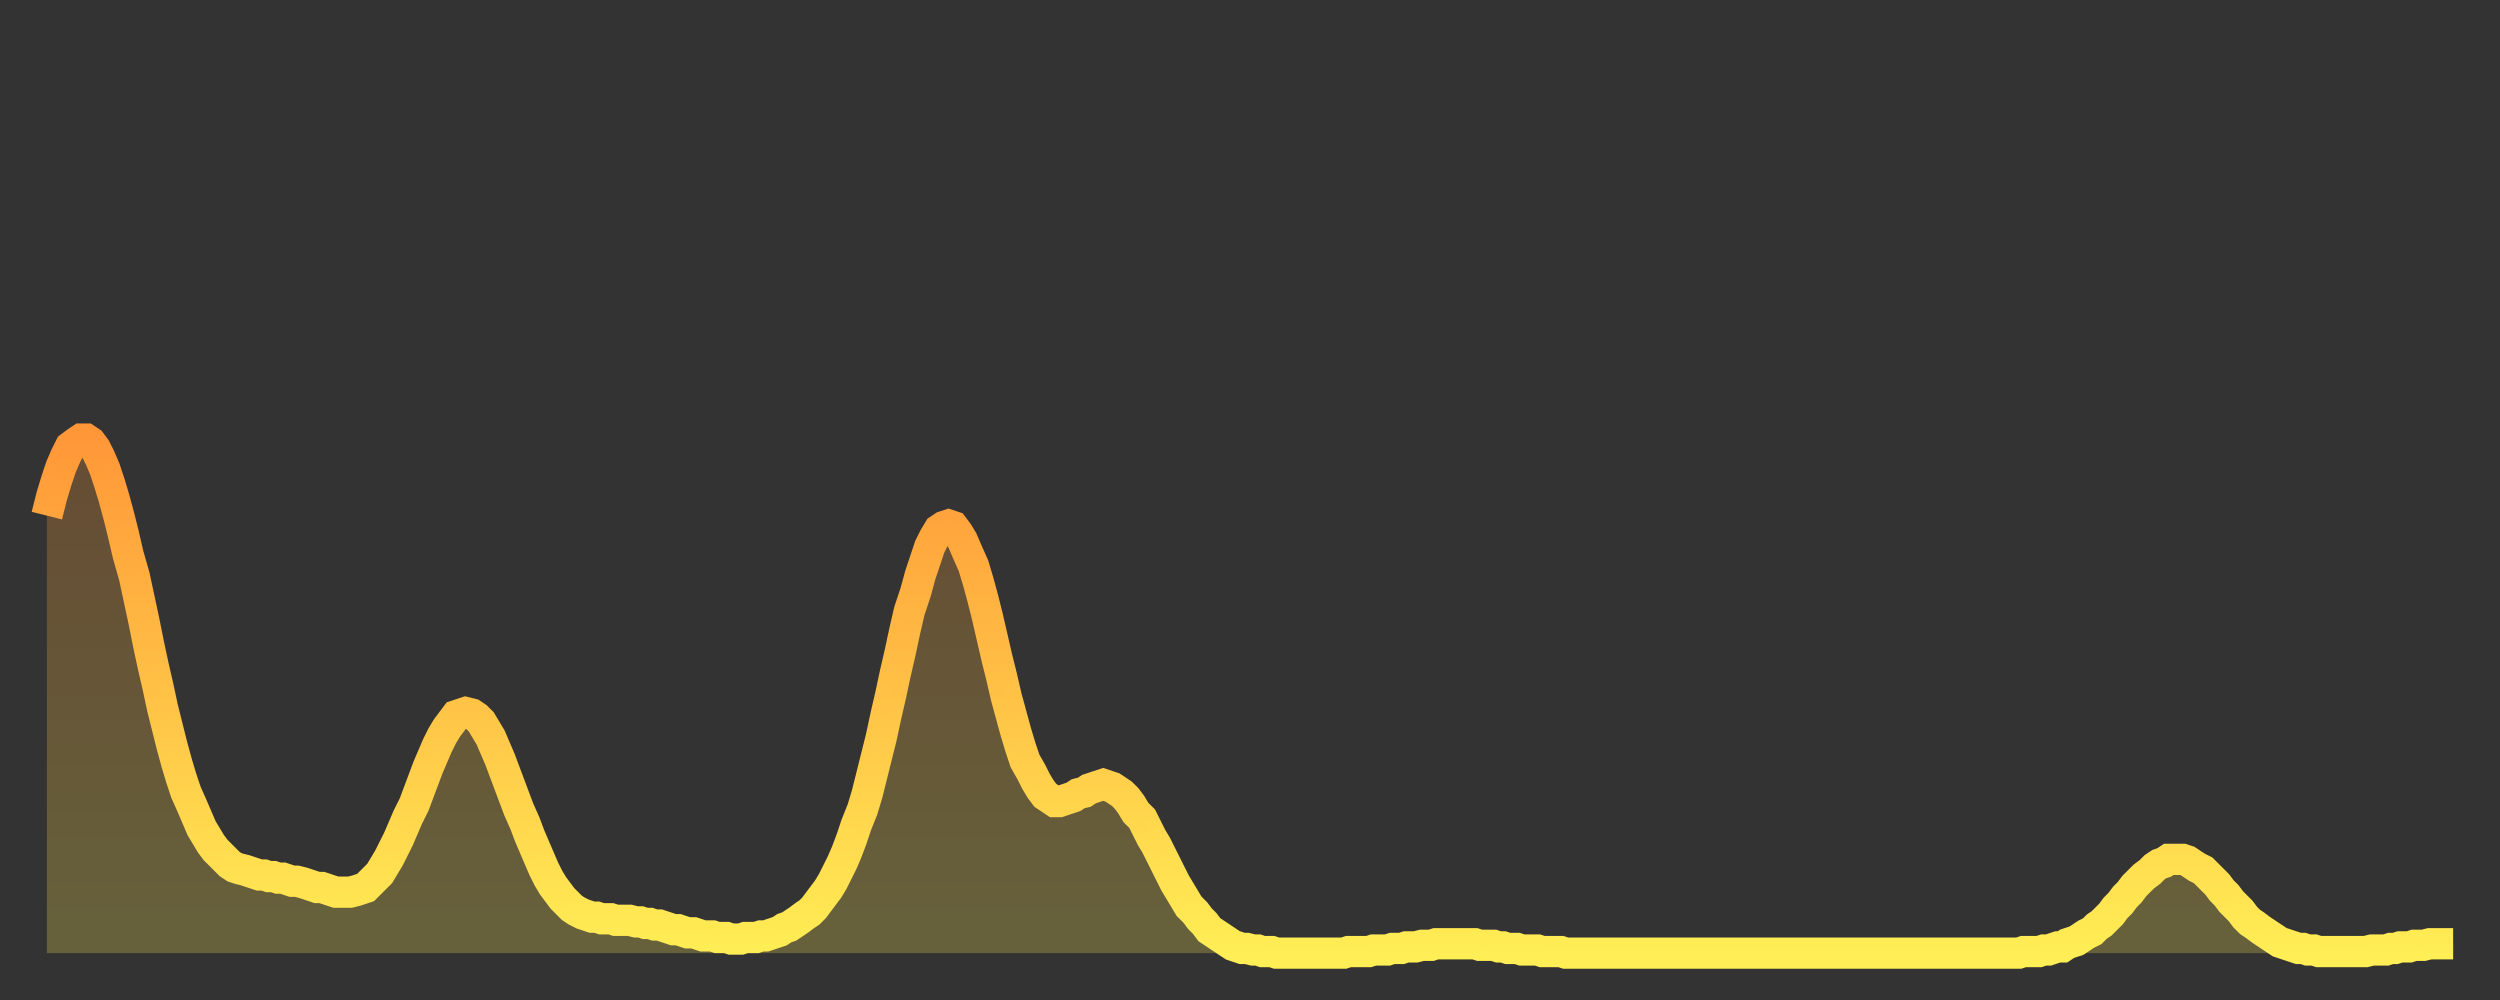
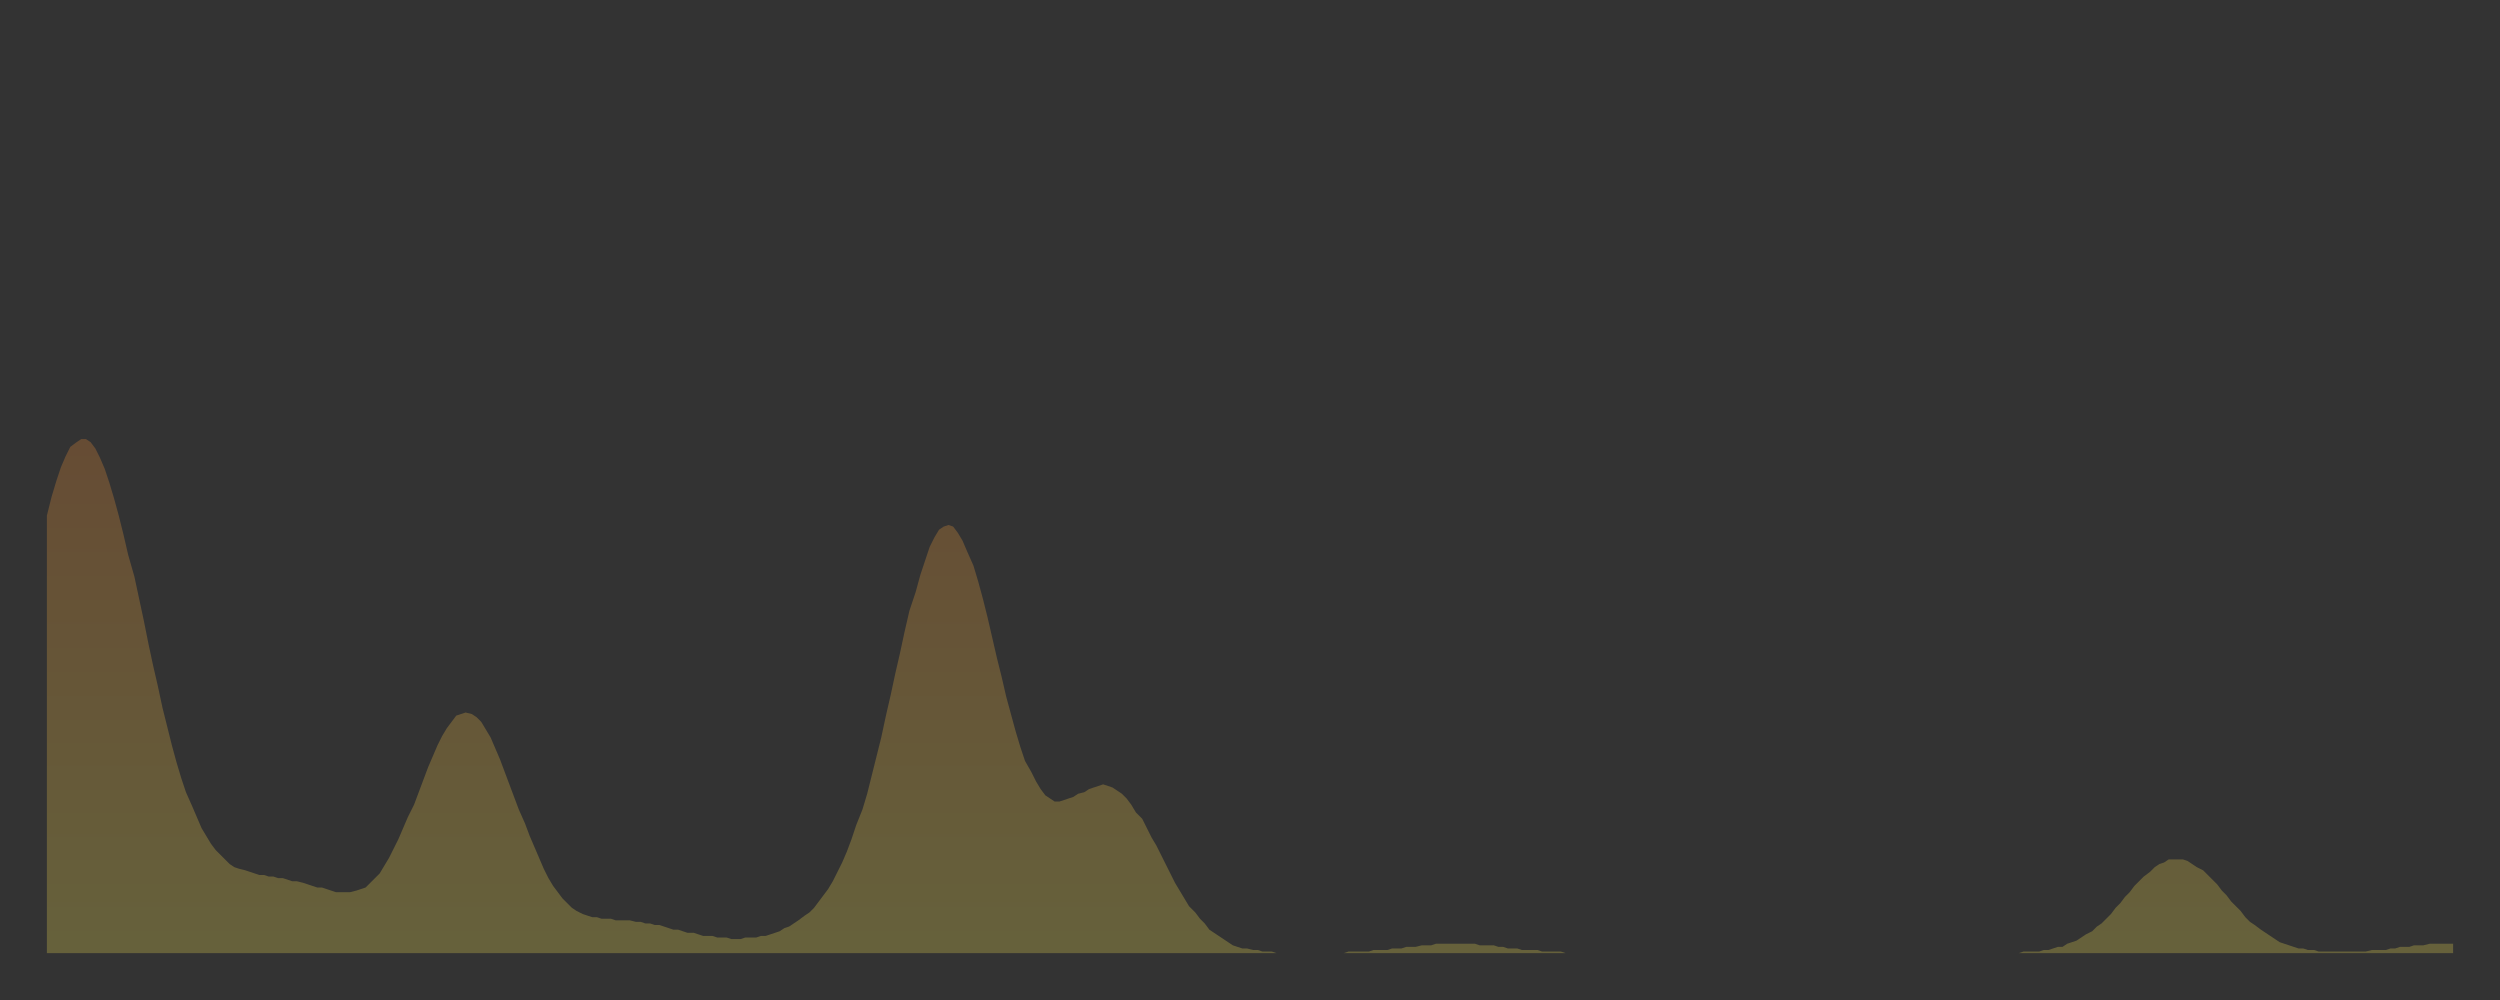
<svg xmlns="http://www.w3.org/2000/svg" baseProfile="full" height="64" version="1.1" width="160">
  <rect width="100%" height="100%" fill="#333333" stroke="none" />
  <defs>
    <linearGradient id="id2286506" x1="0" x2="0" y1="0" y2="1">
      <stop offset="0%" stop-color="#ff9738" />
      <stop offset="50%" stop-color="#ffc246" />
      <stop offset="100%" stop-color="#ffee55" />
    </linearGradient>
  </defs>
  <g transform="translate(3,3)">
    <g>
-       <path d="M 0.0 30.0 0.3 28.8 0.6 27.8 0.9 26.9 1.2 26.2 1.5 25.6 1.9 25.3 2.2 25.1 2.5 25.1 2.8 25.3 3.1 25.7 3.4 26.3 3.7 27.0 4.0 27.9 4.3 28.9 4.6 30.0 4.9 31.2 5.2 32.5 5.6 33.9 5.9 35.3 6.2 36.7 6.5 38.2 6.8 39.6 7.1 40.9 7.4 42.3 7.7 43.5 8.0 44.7 8.3 45.8 8.6 46.8 8.9 47.7 9.3 48.6 9.6 49.3 9.9 50.0 10.2 50.5 10.5 51.0 10.8 51.4 11.1 51.7 11.4 52.0 11.7 52.3 12.0 52.5 12.3 52.6 12.7 52.7 13.0 52.8 13.3 52.9 13.6 53.0 13.9 53.0 14.2 53.1 14.5 53.1 14.8 53.2 15.1 53.2 15.4 53.3 15.7 53.4 16.0 53.4 16.4 53.5 16.7 53.6 17.0 53.7 17.3 53.8 17.6 53.8 17.9 53.9 18.2 54.0 18.5 54.1 18.8 54.1 19.1 54.1 19.4 54.1 19.8 54.0 20.1 53.9 20.4 53.8 20.7 53.5 21.0 53.2 21.3 52.9 21.6 52.4 21.9 51.9 22.2 51.3 22.5 50.7 22.8 50.0 23.1 49.3 23.5 48.5 23.8 47.7 24.1 46.9 24.4 46.1 24.7 45.4 25.0 44.7 25.3 44.1 25.6 43.6 25.9 43.2 26.2 42.8 26.5 42.7 26.8 42.6 27.2 42.7 27.5 42.9 27.8 43.2 28.1 43.7 28.4 44.2 28.7 44.9 29.0 45.6 29.3 46.4 29.6 47.2 29.9 48.0 30.2 48.8 30.6 49.7 30.9 50.5 31.2 51.2 31.5 51.9 31.8 52.6 32.1 53.2 32.4 53.7 32.7 54.1 33.0 54.5 33.3 54.8 33.6 55.1 33.9 55.3 34.3 55.5 34.6 55.6 34.9 55.7 35.2 55.7 35.5 55.8 35.8 55.8 36.1 55.8 36.4 55.9 36.7 55.9 37.0 55.9 37.3 55.9 37.7 56.0 38.0 56.0 38.3 56.1 38.6 56.1 38.9 56.2 39.2 56.2 39.5 56.3 39.8 56.4 40.1 56.5 40.4 56.5 40.7 56.6 41.0 56.7 41.4 56.7 41.7 56.8 42.0 56.9 42.3 56.9 42.6 56.9 42.9 57.0 43.2 57.0 43.5 57.0 43.8 57.1 44.1 57.1 44.4 57.1 44.7 57.0 45.1 57.0 45.4 57.0 45.7 56.9 46.0 56.9 46.3 56.8 46.6 56.7 46.9 56.6 47.2 56.4 47.5 56.3 47.8 56.1 48.1 55.9 48.5 55.6 48.8 55.4 49.1 55.1 49.4 54.7 49.7 54.3 50.0 53.9 50.3 53.4 50.6 52.8 50.9 52.2 51.2 51.5 51.5 50.7 51.8 49.8 52.2 48.8 52.5 47.8 52.8 46.6 53.1 45.4 53.4 44.2 53.7 42.8 54.0 41.5 54.3 40.1 54.6 38.8 54.9 37.4 55.2 36.1 55.6 34.9 55.9 33.8 56.2 32.9 56.5 32.0 56.8 31.4 57.1 30.9 57.4 30.7 57.7 30.6 58.0 30.7 58.3 31.1 58.6 31.6 58.9 32.3 59.3 33.2 59.6 34.2 59.9 35.3 60.2 36.5 60.5 37.8 60.8 39.1 61.1 40.3 61.4 41.6 61.7 42.7 62.0 43.8 62.3 44.8 62.6 45.7 63.0 46.4 63.3 47.0 63.6 47.5 63.9 47.9 64.2 48.1 64.5 48.3 64.8 48.3 65.1 48.2 65.4 48.1 65.7 48.0 66.0 47.8 66.4 47.7 66.7 47.5 67.0 47.4 67.3 47.3 67.6 47.2 67.9 47.3 68.2 47.4 68.5 47.6 68.8 47.8 69.1 48.1 69.4 48.5 69.7 49.0 70.1 49.4 70.4 50.0 70.7 50.6 71.0 51.1 71.3 51.7 71.6 52.3 71.9 52.9 72.2 53.5 72.5 54.0 72.8 54.5 73.1 55.0 73.5 55.4 73.8 55.8 74.1 56.1 74.4 56.5 74.7 56.7 75.0 56.9 75.3 57.1 75.6 57.3 75.9 57.5 76.2 57.6 76.5 57.7 76.8 57.7 77.2 57.8 77.5 57.8 77.8 57.9 78.1 57.9 78.4 57.9 78.7 58.0 79.0 58.0 79.3 58.0 79.6 58.0 79.9 58.0 80.2 58.0 80.5 58.0 80.9 58.0 81.2 58.0 81.5 58.0 81.8 58.0 82.1 58.0 82.4 58.0 82.7 58.0 83.0 58.0 83.3 57.9 83.6 57.9 83.9 57.9 84.3 57.9 84.6 57.9 84.9 57.8 85.2 57.8 85.5 57.8 85.8 57.8 86.1 57.7 86.4 57.7 86.7 57.7 87.0 57.6 87.3 57.6 87.6 57.6 88.0 57.5 88.3 57.5 88.6 57.5 88.9 57.4 89.2 57.4 89.5 57.4 89.8 57.4 90.1 57.4 90.4 57.4 90.7 57.4 91.0 57.4 91.4 57.4 91.7 57.5 92.0 57.5 92.3 57.5 92.6 57.5 92.9 57.6 93.2 57.6 93.5 57.7 93.8 57.7 94.1 57.7 94.4 57.8 94.7 57.8 95.1 57.8 95.4 57.8 95.7 57.9 96.0 57.9 96.3 57.9 96.6 57.9 96.9 57.9 97.2 58.0 97.5 58.0 97.8 58.0 98.1 58.0 98.4 58.0 98.8 58.0 99.1 58.0 99.4 58.0 99.7 58.0 100.0 58.0 100.3 58.0 100.6 58.0 100.9 58.0 101.2 58.0 101.5 58.0 101.8 58.0 102.2 58.0 102.5 58.0 102.8 58.0 103.1 58.0 103.4 58.0 103.7 58.0 104.0 58.0 104.3 58.0 104.6 58.0 104.9 58.0 105.2 58.0 105.5 58.0 105.9 58.0 106.2 58.0 106.5 58.0 106.8 58.0 107.1 58.0 107.4 58.0 107.7 58.0 108.0 58.0 108.3 58.0 108.6 58.0 108.9 58.0 109.3 58.0 109.6 58.0 109.9 58.0 110.2 58.0 110.5 58.0 110.8 58.0 111.1 58.0 111.4 58.0 111.7 58.0 112.0 58.0 112.3 58.0 112.6 58.0 113.0 58.0 113.3 58.0 113.6 58.0 113.9 58.0 114.2 58.0 114.5 58.0 114.8 58.0 115.1 58.0 115.4 58.0 115.7 58.0 116.0 58.0 116.3 58.0 116.7 58.0 117.0 58.0 117.3 58.0 117.6 58.0 117.9 58.0 118.2 58.0 118.5 58.0 118.8 58.0 119.1 58.0 119.4 58.0 119.7 58.0 120.1 58.0 120.4 58.0 120.7 58.0 121.0 58.0 121.3 58.0 121.6 58.0 121.9 58.0 122.2 58.0 122.5 58.0 122.8 58.0 123.1 58.0 123.4 58.0 123.8 58.0 124.1 58.0 124.4 58.0 124.7 58.0 125.0 58.0 125.3 58.0 125.6 58.0 125.9 58.0 126.2 58.0 126.5 57.9 126.8 57.9 127.2 57.9 127.5 57.9 127.8 57.8 128.1 57.8 128.4 57.7 128.7 57.6 129.0 57.6 129.3 57.4 129.6 57.3 129.9 57.2 130.2 57.0 130.5 56.8 130.9 56.6 131.2 56.3 131.5 56.1 131.8 55.8 132.1 55.5 132.4 55.1 132.7 54.8 133.0 54.4 133.3 54.1 133.6 53.7 133.9 53.4 134.2 53.1 134.6 52.8 134.9 52.5 135.2 52.3 135.5 52.2 135.8 52.0 136.1 52.0 136.4 52.0 136.7 52.0 137.0 52.1 137.3 52.3 137.6 52.5 138.0 52.7 138.3 53.0 138.6 53.3 138.9 53.6 139.2 54.0 139.5 54.3 139.8 54.7 140.1 55.0 140.4 55.3 140.7 55.7 141.0 56.0 141.3 56.2 141.7 56.5 142.0 56.7 142.3 56.9 142.6 57.1 142.9 57.3 143.2 57.4 143.5 57.5 143.8 57.6 144.1 57.7 144.4 57.7 144.7 57.8 145.1 57.8 145.4 57.9 145.7 57.9 146.0 57.9 146.3 57.9 146.6 57.9 146.9 57.9 147.2 57.9 147.5 57.9 147.8 57.9 148.1 57.9 148.4 57.9 148.8 57.8 149.1 57.8 149.4 57.8 149.7 57.8 150.0 57.7 150.3 57.7 150.6 57.6 150.9 57.6 151.2 57.6 151.5 57.5 151.8 57.5 152.1 57.5 152.5 57.4 152.8 57.4 153.1 57.4 153.4 57.4 153.7 57.4 154.0 57.4" fill="none" id="graph-curve" opacity="1" stroke="url(#id2286506)" stroke-width="2" />
      <path d="M 0 58 L 0.0 30.0 0.3 28.8 0.6 27.8 0.9 26.9 1.2 26.2 1.5 25.6 1.9 25.3 2.2 25.1 2.5 25.1 2.8 25.3 3.1 25.7 3.4 26.3 3.7 27.0 4.0 27.9 4.3 28.9 4.6 30.0 4.9 31.2 5.2 32.5 5.6 33.9 5.9 35.3 6.2 36.7 6.5 38.2 6.8 39.6 7.1 40.9 7.4 42.3 7.7 43.5 8.0 44.7 8.3 45.8 8.6 46.8 8.9 47.7 9.3 48.6 9.6 49.3 9.9 50.0 10.2 50.5 10.5 51.0 10.8 51.4 11.1 51.7 11.4 52.0 11.7 52.3 12.0 52.5 12.3 52.6 12.7 52.7 13.0 52.8 13.3 52.9 13.6 53.0 13.9 53.0 14.2 53.1 14.5 53.1 14.8 53.2 15.1 53.2 15.4 53.3 15.7 53.4 16.0 53.4 16.4 53.5 16.7 53.6 17.0 53.7 17.3 53.8 17.6 53.8 17.9 53.9 18.2 54.0 18.5 54.1 18.8 54.1 19.1 54.1 19.4 54.1 19.8 54.0 20.1 53.9 20.4 53.8 20.7 53.5 21.0 53.2 21.3 52.9 21.6 52.4 21.9 51.9 22.2 51.3 22.5 50.7 22.8 50.0 23.1 49.3 23.5 48.5 23.8 47.7 24.1 46.9 24.4 46.1 24.7 45.4 25.0 44.7 25.3 44.1 25.6 43.6 25.9 43.2 26.2 42.8 26.5 42.7 26.8 42.6 27.2 42.7 27.5 42.9 27.8 43.2 28.1 43.7 28.4 44.2 28.7 44.9 29.0 45.6 29.3 46.4 29.6 47.2 29.9 48.0 30.2 48.8 30.6 49.7 30.9 50.5 31.2 51.2 31.5 51.9 31.8 52.6 32.1 53.2 32.4 53.7 32.7 54.1 33.0 54.5 33.3 54.8 33.6 55.1 33.9 55.3 34.3 55.5 34.6 55.6 34.9 55.7 35.2 55.7 35.5 55.8 35.8 55.8 36.1 55.8 36.4 55.9 36.7 55.9 37.0 55.9 37.3 55.9 37.7 56.0 38.0 56.0 38.3 56.1 38.6 56.1 38.9 56.2 39.2 56.2 39.5 56.3 39.8 56.4 40.1 56.5 40.4 56.5 40.7 56.6 41.0 56.7 41.4 56.7 41.7 56.8 42.0 56.9 42.3 56.9 42.6 56.9 42.9 57.0 43.2 57.0 43.5 57.0 43.8 57.1 44.1 57.1 44.4 57.1 44.7 57.0 45.1 57.0 45.4 57.0 45.7 56.9 46.0 56.9 46.3 56.8 46.6 56.7 46.9 56.6 47.2 56.4 47.5 56.3 47.8 56.1 48.1 55.9 48.5 55.6 48.8 55.4 49.1 55.1 49.4 54.7 49.7 54.3 50.0 53.9 50.3 53.4 50.6 52.8 50.9 52.2 51.2 51.5 51.5 50.7 51.8 49.8 52.2 48.8 52.5 47.8 52.8 46.6 53.1 45.4 53.4 44.2 53.7 42.8 54.0 41.5 54.3 40.1 54.6 38.8 54.9 37.4 55.2 36.1 55.6 34.9 55.9 33.8 56.2 32.9 56.5 32.0 56.8 31.4 57.1 30.9 57.4 30.7 57.7 30.6 58.0 30.7 58.3 31.1 58.6 31.6 58.9 32.3 59.3 33.2 59.6 34.2 59.9 35.3 60.2 36.5 60.5 37.8 60.8 39.1 61.1 40.3 61.4 41.6 61.7 42.7 62.0 43.8 62.3 44.8 62.6 45.7 63.0 46.4 63.3 47.0 63.6 47.5 63.9 47.9 64.2 48.1 64.5 48.3 64.8 48.3 65.1 48.2 65.4 48.1 65.7 48.0 66.0 47.8 66.4 47.7 66.7 47.5 67.0 47.4 67.3 47.3 67.6 47.2 67.9 47.3 68.2 47.4 68.5 47.6 68.8 47.8 69.1 48.1 69.4 48.5 69.7 49.0 70.1 49.4 70.4 50.0 70.7 50.6 71.0 51.1 71.3 51.7 71.6 52.3 71.9 52.9 72.2 53.5 72.5 54.0 72.8 54.5 73.1 55.0 73.5 55.4 73.8 55.8 74.1 56.1 74.4 56.5 74.7 56.7 75.0 56.9 75.3 57.1 75.6 57.3 75.9 57.5 76.2 57.6 76.5 57.7 76.8 57.7 77.2 57.8 77.5 57.8 77.8 57.9 78.1 57.9 78.4 57.9 78.7 58.0 79.0 58.0 79.3 58.0 79.6 58.0 79.9 58.0 80.2 58.0 80.5 58.0 80.9 58.0 81.2 58.0 81.5 58.0 81.8 58.0 82.1 58.0 82.4 58.0 82.7 58.0 83.0 58.0 83.3 57.9 83.6 57.9 83.9 57.9 84.3 57.9 84.6 57.9 84.9 57.8 85.2 57.8 85.5 57.8 85.8 57.8 86.1 57.7 86.4 57.7 86.7 57.7 87.0 57.6 87.3 57.6 87.6 57.6 88.0 57.5 88.3 57.5 88.6 57.5 88.9 57.4 89.2 57.4 89.5 57.4 89.8 57.4 90.1 57.4 90.4 57.4 90.7 57.4 91.0 57.4 91.4 57.4 91.7 57.5 92.0 57.5 92.3 57.5 92.6 57.5 92.9 57.6 93.2 57.6 93.5 57.7 93.8 57.7 94.1 57.7 94.4 57.8 94.7 57.8 95.1 57.8 95.4 57.8 95.7 57.9 96.0 57.9 96.3 57.9 96.6 57.9 96.9 57.9 97.2 58.0 97.5 58.0 97.8 58.0 98.1 58.0 98.4 58.0 98.8 58.0 99.1 58.0 99.4 58.0 99.7 58.0 100.0 58.0 100.3 58.0 100.6 58.0 100.9 58.0 101.2 58.0 101.5 58.0 101.8 58.0 102.2 58.0 102.5 58.0 102.8 58.0 103.1 58.0 103.4 58.0 103.7 58.0 104.0 58.0 104.3 58.0 104.6 58.0 104.9 58.0 105.2 58.0 105.5 58.0 105.9 58.0 106.2 58.0 106.5 58.0 106.8 58.0 107.1 58.0 107.4 58.0 107.7 58.0 108.0 58.0 108.3 58.0 108.6 58.0 108.9 58.0 109.3 58.0 109.6 58.0 109.9 58.0 110.2 58.0 110.5 58.0 110.8 58.0 111.1 58.0 111.4 58.0 111.7 58.0 112.0 58.0 112.3 58.0 112.6 58.0 113.0 58.0 113.3 58.0 113.6 58.0 113.9 58.0 114.2 58.0 114.5 58.0 114.8 58.0 115.1 58.0 115.4 58.0 115.7 58.0 116.0 58.0 116.3 58.0 116.7 58.0 117.0 58.0 117.3 58.0 117.6 58.0 117.9 58.0 118.2 58.0 118.5 58.0 118.8 58.0 119.1 58.0 119.4 58.0 119.7 58.0 120.1 58.0 120.4 58.0 120.7 58.0 121.0 58.0 121.3 58.0 121.6 58.0 121.9 58.0 122.2 58.0 122.5 58.0 122.8 58.0 123.1 58.0 123.4 58.0 123.8 58.0 124.1 58.0 124.4 58.0 124.7 58.0 125.0 58.0 125.3 58.0 125.6 58.0 125.9 58.0 126.2 58.0 126.5 57.9 126.8 57.9 127.2 57.9 127.5 57.9 127.8 57.8 128.1 57.8 128.4 57.7 128.7 57.6 129.0 57.6 129.3 57.4 129.6 57.3 129.9 57.2 130.2 57.0 130.5 56.8 130.9 56.6 131.2 56.3 131.5 56.1 131.8 55.8 132.1 55.5 132.4 55.1 132.7 54.8 133.0 54.4 133.3 54.1 133.6 53.7 133.9 53.4 134.2 53.1 134.6 52.8 134.9 52.5 135.2 52.3 135.5 52.2 135.8 52.0 136.1 52.0 136.4 52.0 136.7 52.0 137.0 52.1 137.3 52.3 137.6 52.5 138.0 52.7 138.3 53.0 138.6 53.3 138.9 53.6 139.2 54.0 139.5 54.3 139.8 54.7 140.1 55.0 140.4 55.3 140.7 55.7 141.0 56.0 141.3 56.2 141.7 56.5 142.0 56.7 142.3 56.9 142.6 57.1 142.9 57.3 143.2 57.4 143.5 57.5 143.8 57.6 144.1 57.7 144.4 57.7 144.7 57.8 145.1 57.8 145.4 57.9 145.7 57.9 146.0 57.9 146.3 57.9 146.6 57.9 146.9 57.9 147.2 57.9 147.5 57.9 147.8 57.9 148.1 57.9 148.4 57.9 148.8 57.8 149.1 57.8 149.4 57.8 149.7 57.8 150.0 57.7 150.3 57.7 150.6 57.6 150.9 57.6 151.2 57.6 151.5 57.5 151.8 57.5 152.1 57.5 152.5 57.4 152.8 57.4 153.1 57.4 153.4 57.4 153.7 57.4 154.0 57.4 154 58" fill="url(#id2286506)" fill-opacity=".25" id="graph-shadow" />
    </g>
  </g>
</svg>